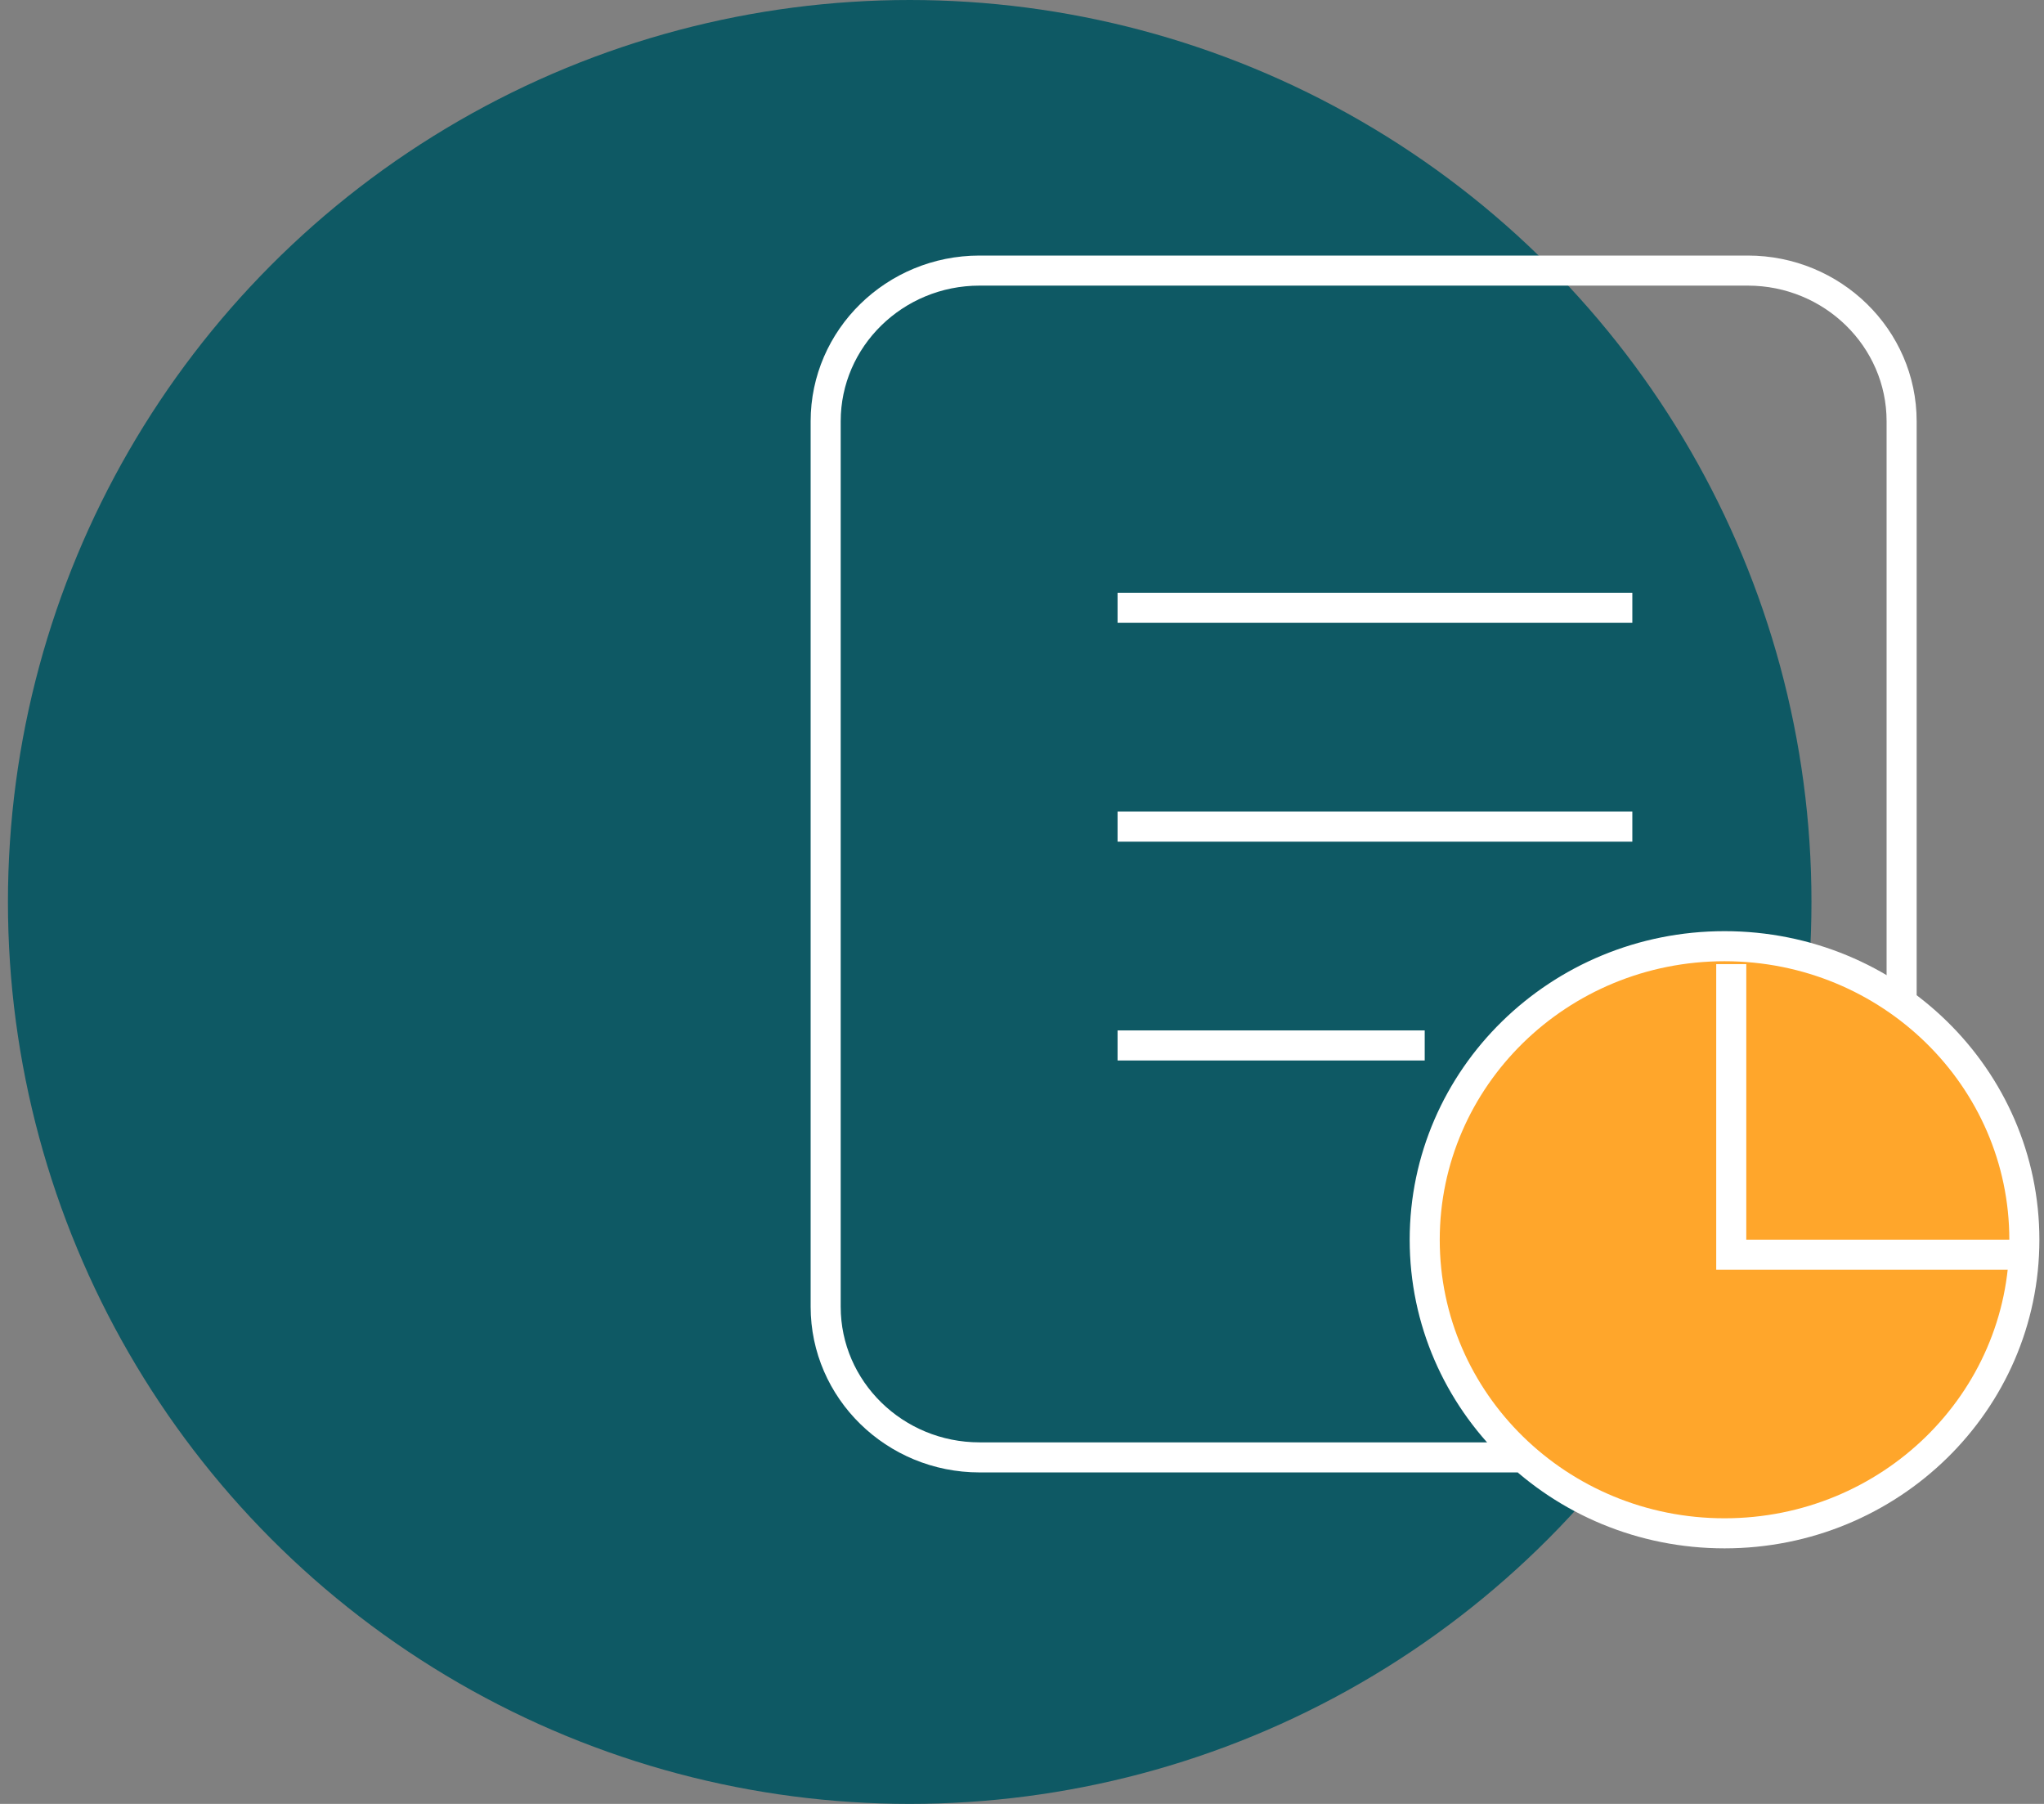
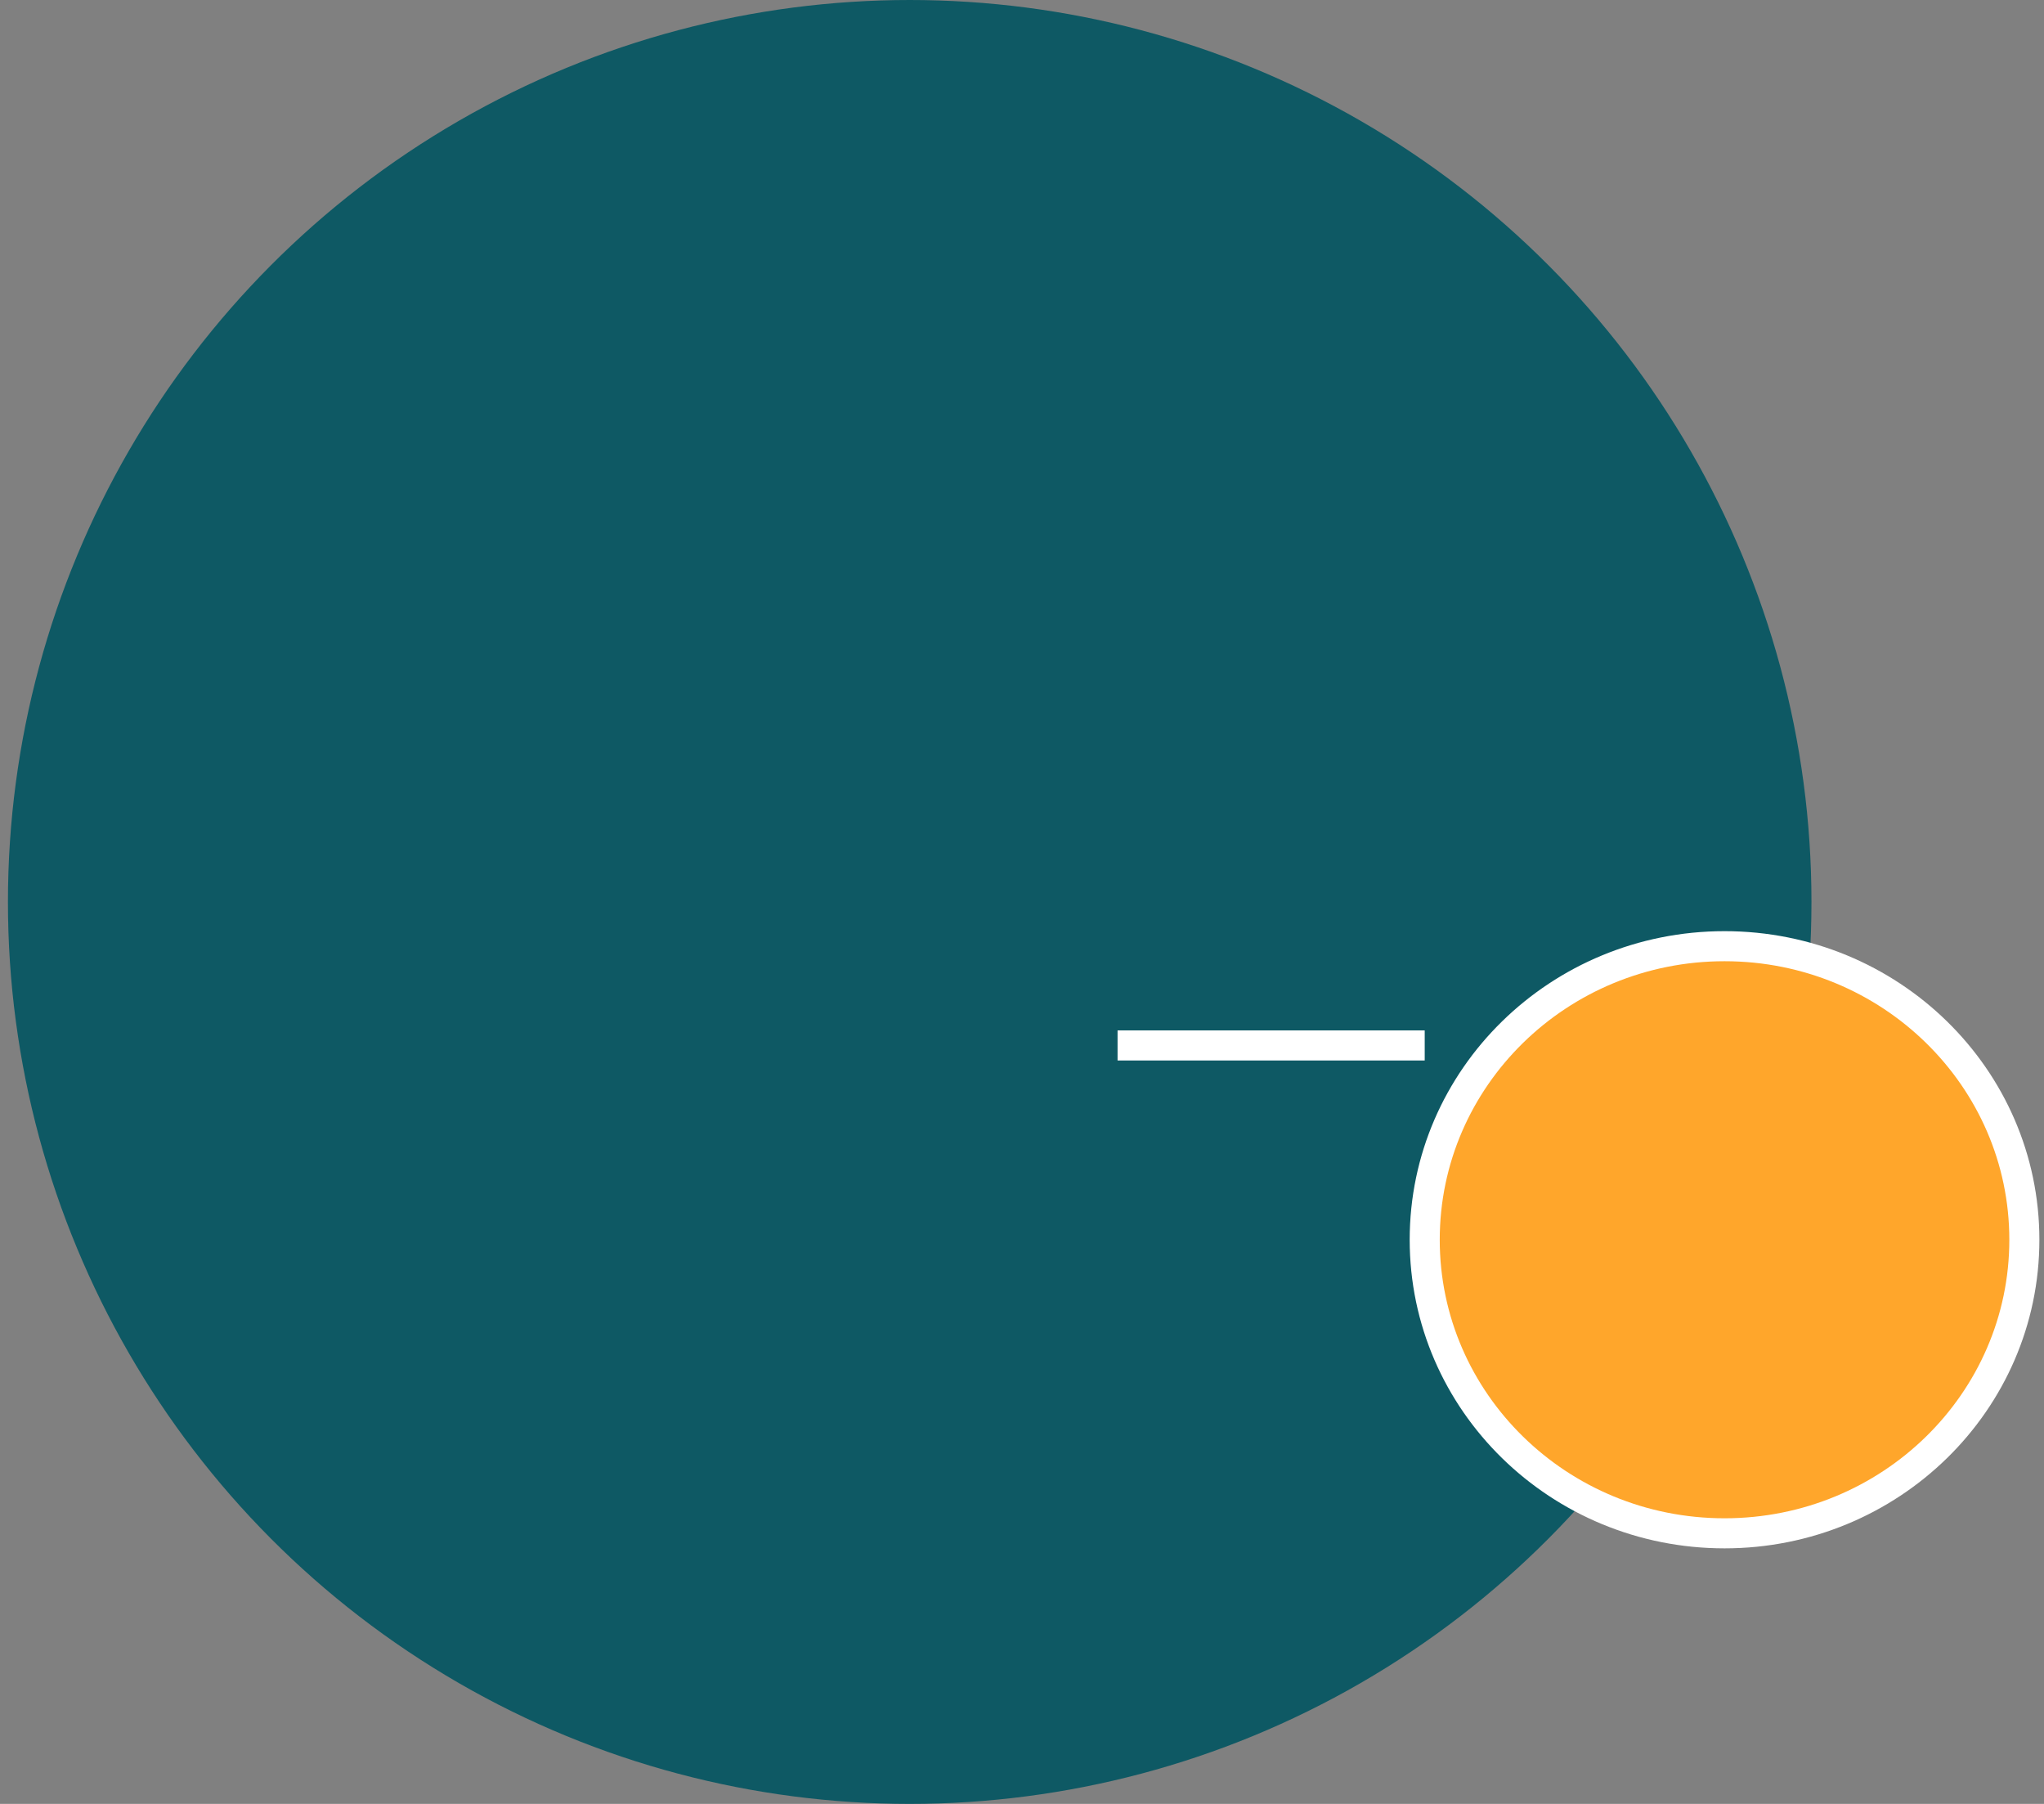
<svg xmlns="http://www.w3.org/2000/svg" width="136" height="120" viewBox="0 0 136 120" fill="none">
  <rect x="0" y="0" width="136" height="120" fill="#808080" stroke="none" />
  <circle cx="60.528" cy="60" r="60" fill="#0E5964" />
-   <path d="M100.971 96.949H65.176C59.528 96.949 54.937 92.455 54.937 86.926V28.023C54.937 22.494 59.528 18 65.176 18H116.288C121.935 18 126.527 22.494 126.527 28.023V67.358" stroke="white" stroke-width="2" stroke-miterlimit="10" />
-   <path d="M74.358 40.432H108.609" stroke="white" stroke-width="2" stroke-miterlimit="10" />
-   <path d="M74.358 54.989H108.609" stroke="white" stroke-width="2" stroke-miterlimit="10" />
  <path d="M74.358 69.546H94.795" stroke="white" stroke-width="2" stroke-miterlimit="10" />
  <path d="M114.744 102C125.762 102 134.693 93.257 134.693 82.472C134.693 71.686 125.762 62.943 114.744 62.943C103.727 62.943 94.795 71.686 94.795 82.472C94.795 93.257 103.727 102 114.744 102Z" fill="#FFA62B" stroke="white" stroke-width="2" stroke-miterlimit="10" />
-   <path d="M115.191 64.136V83.466H134.937" stroke="white" stroke-width="2" stroke-miterlimit="10" />
</svg>